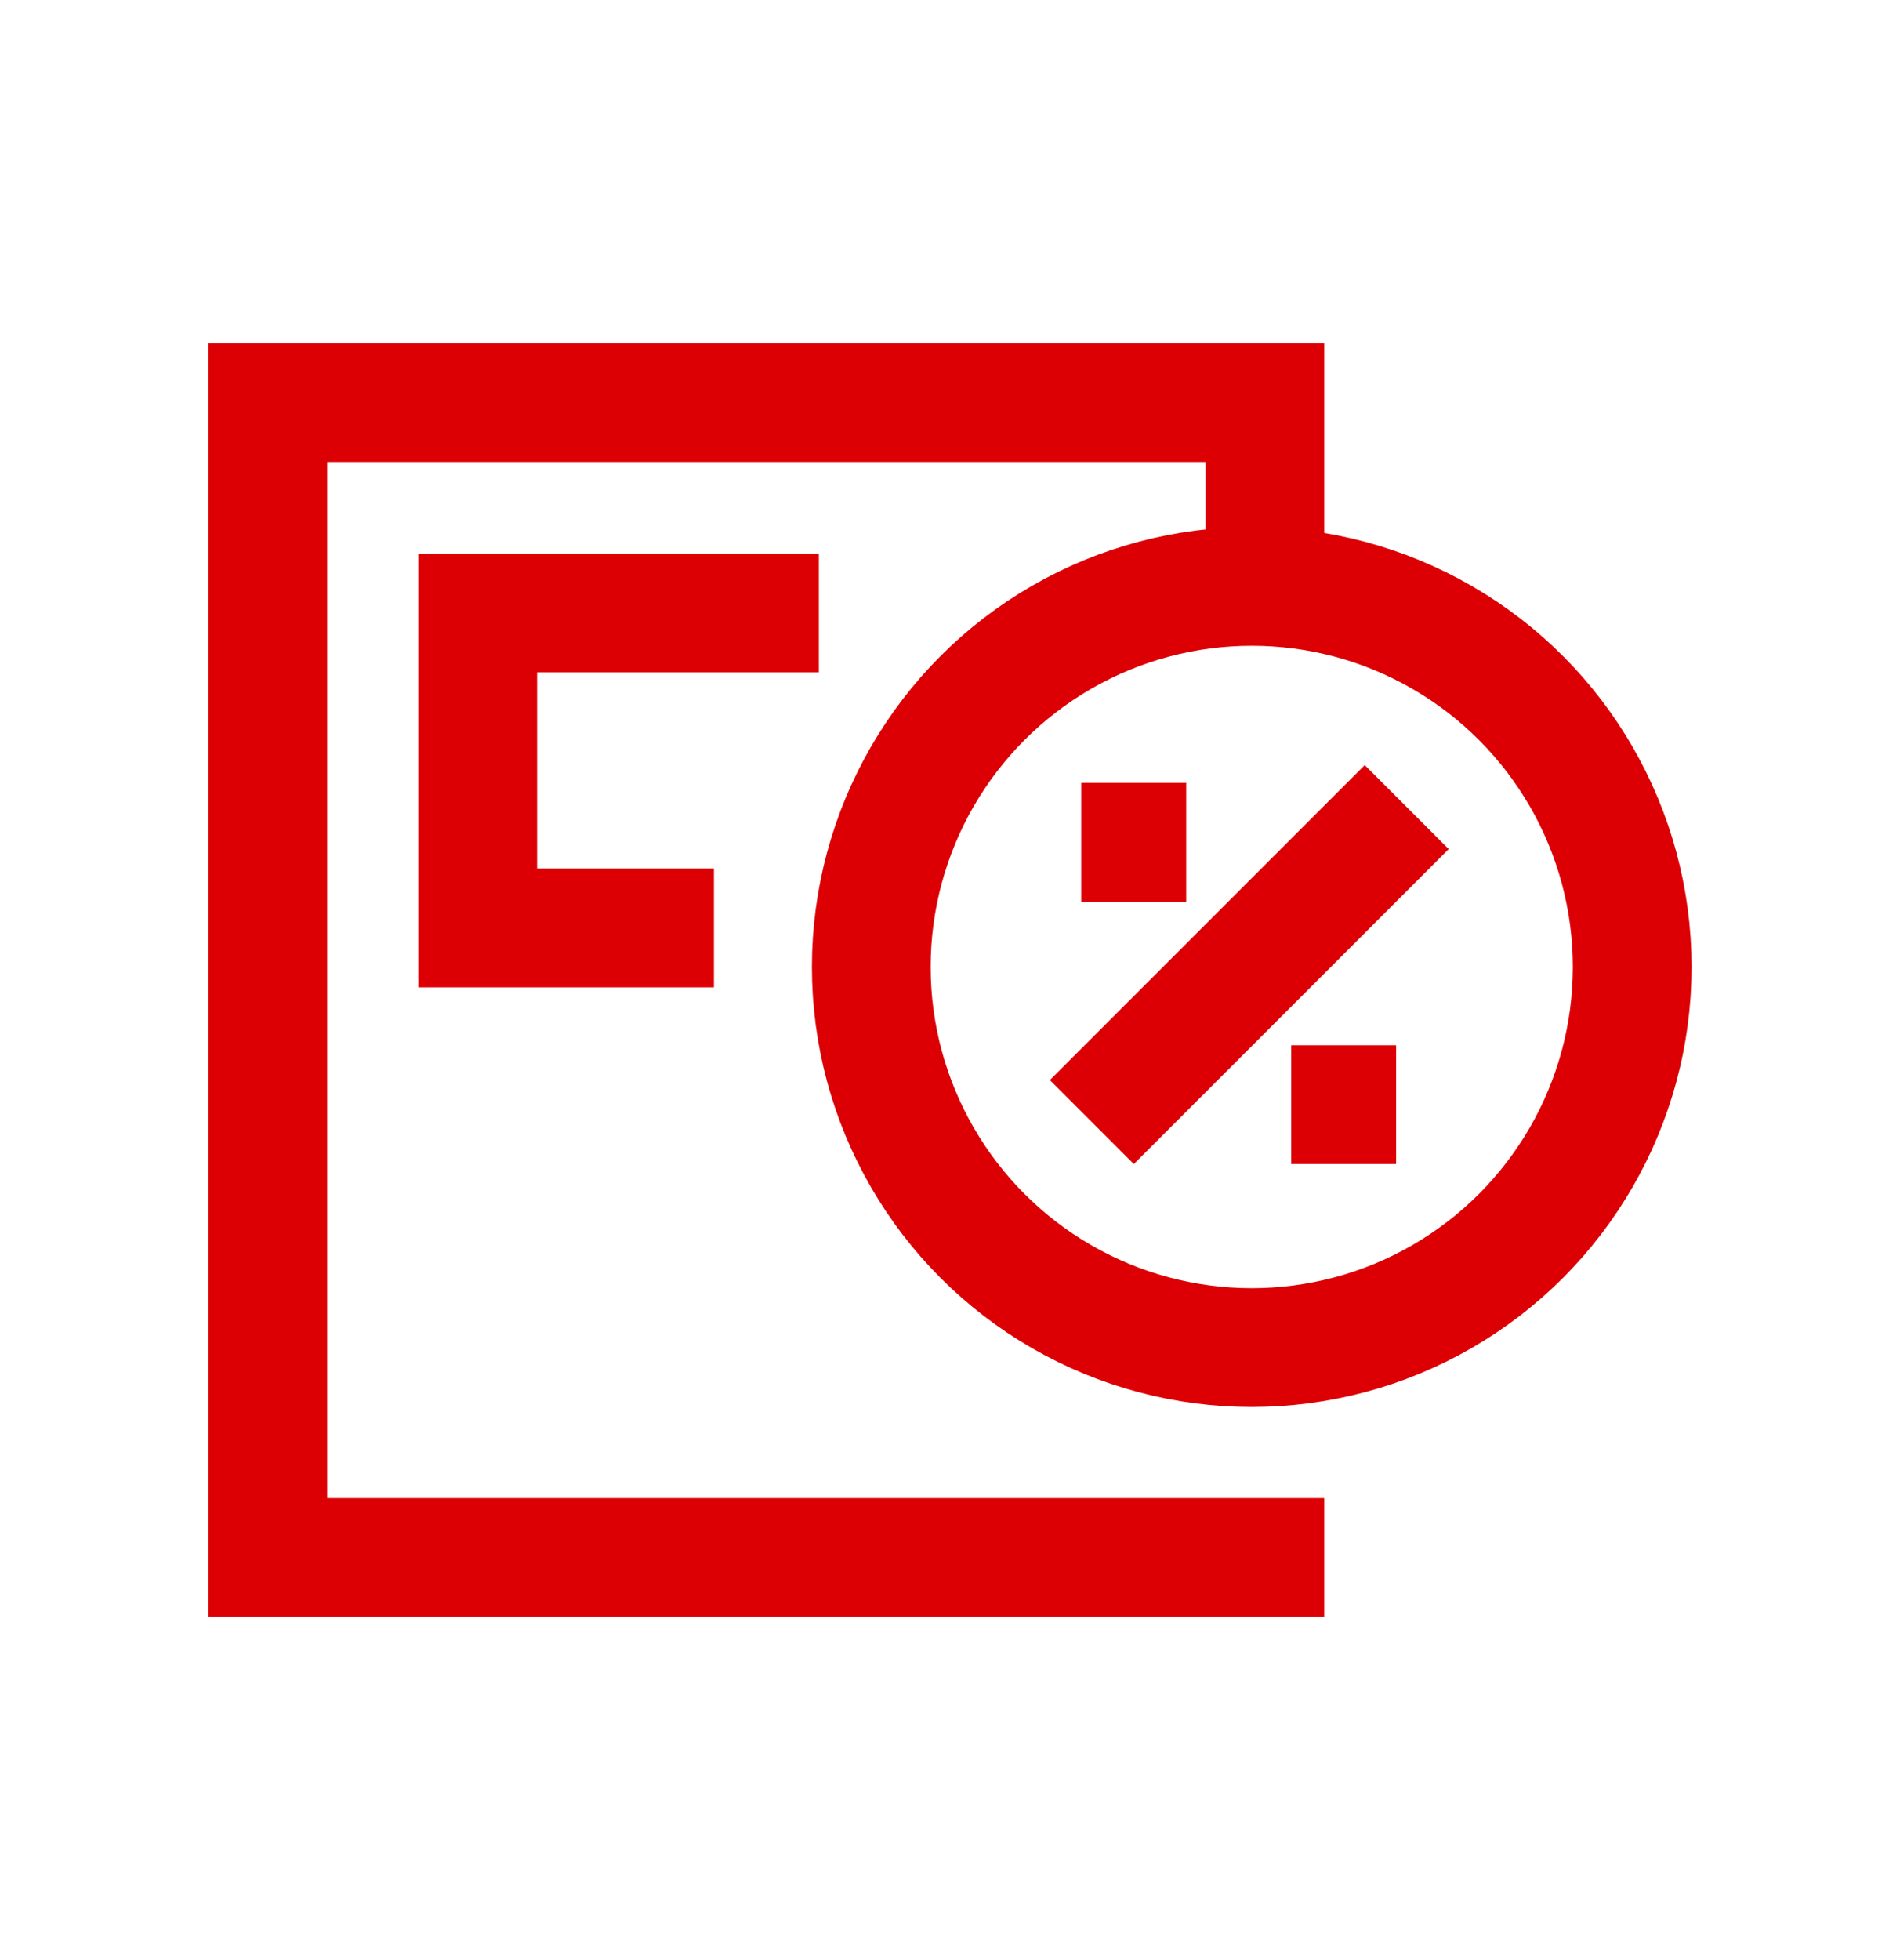
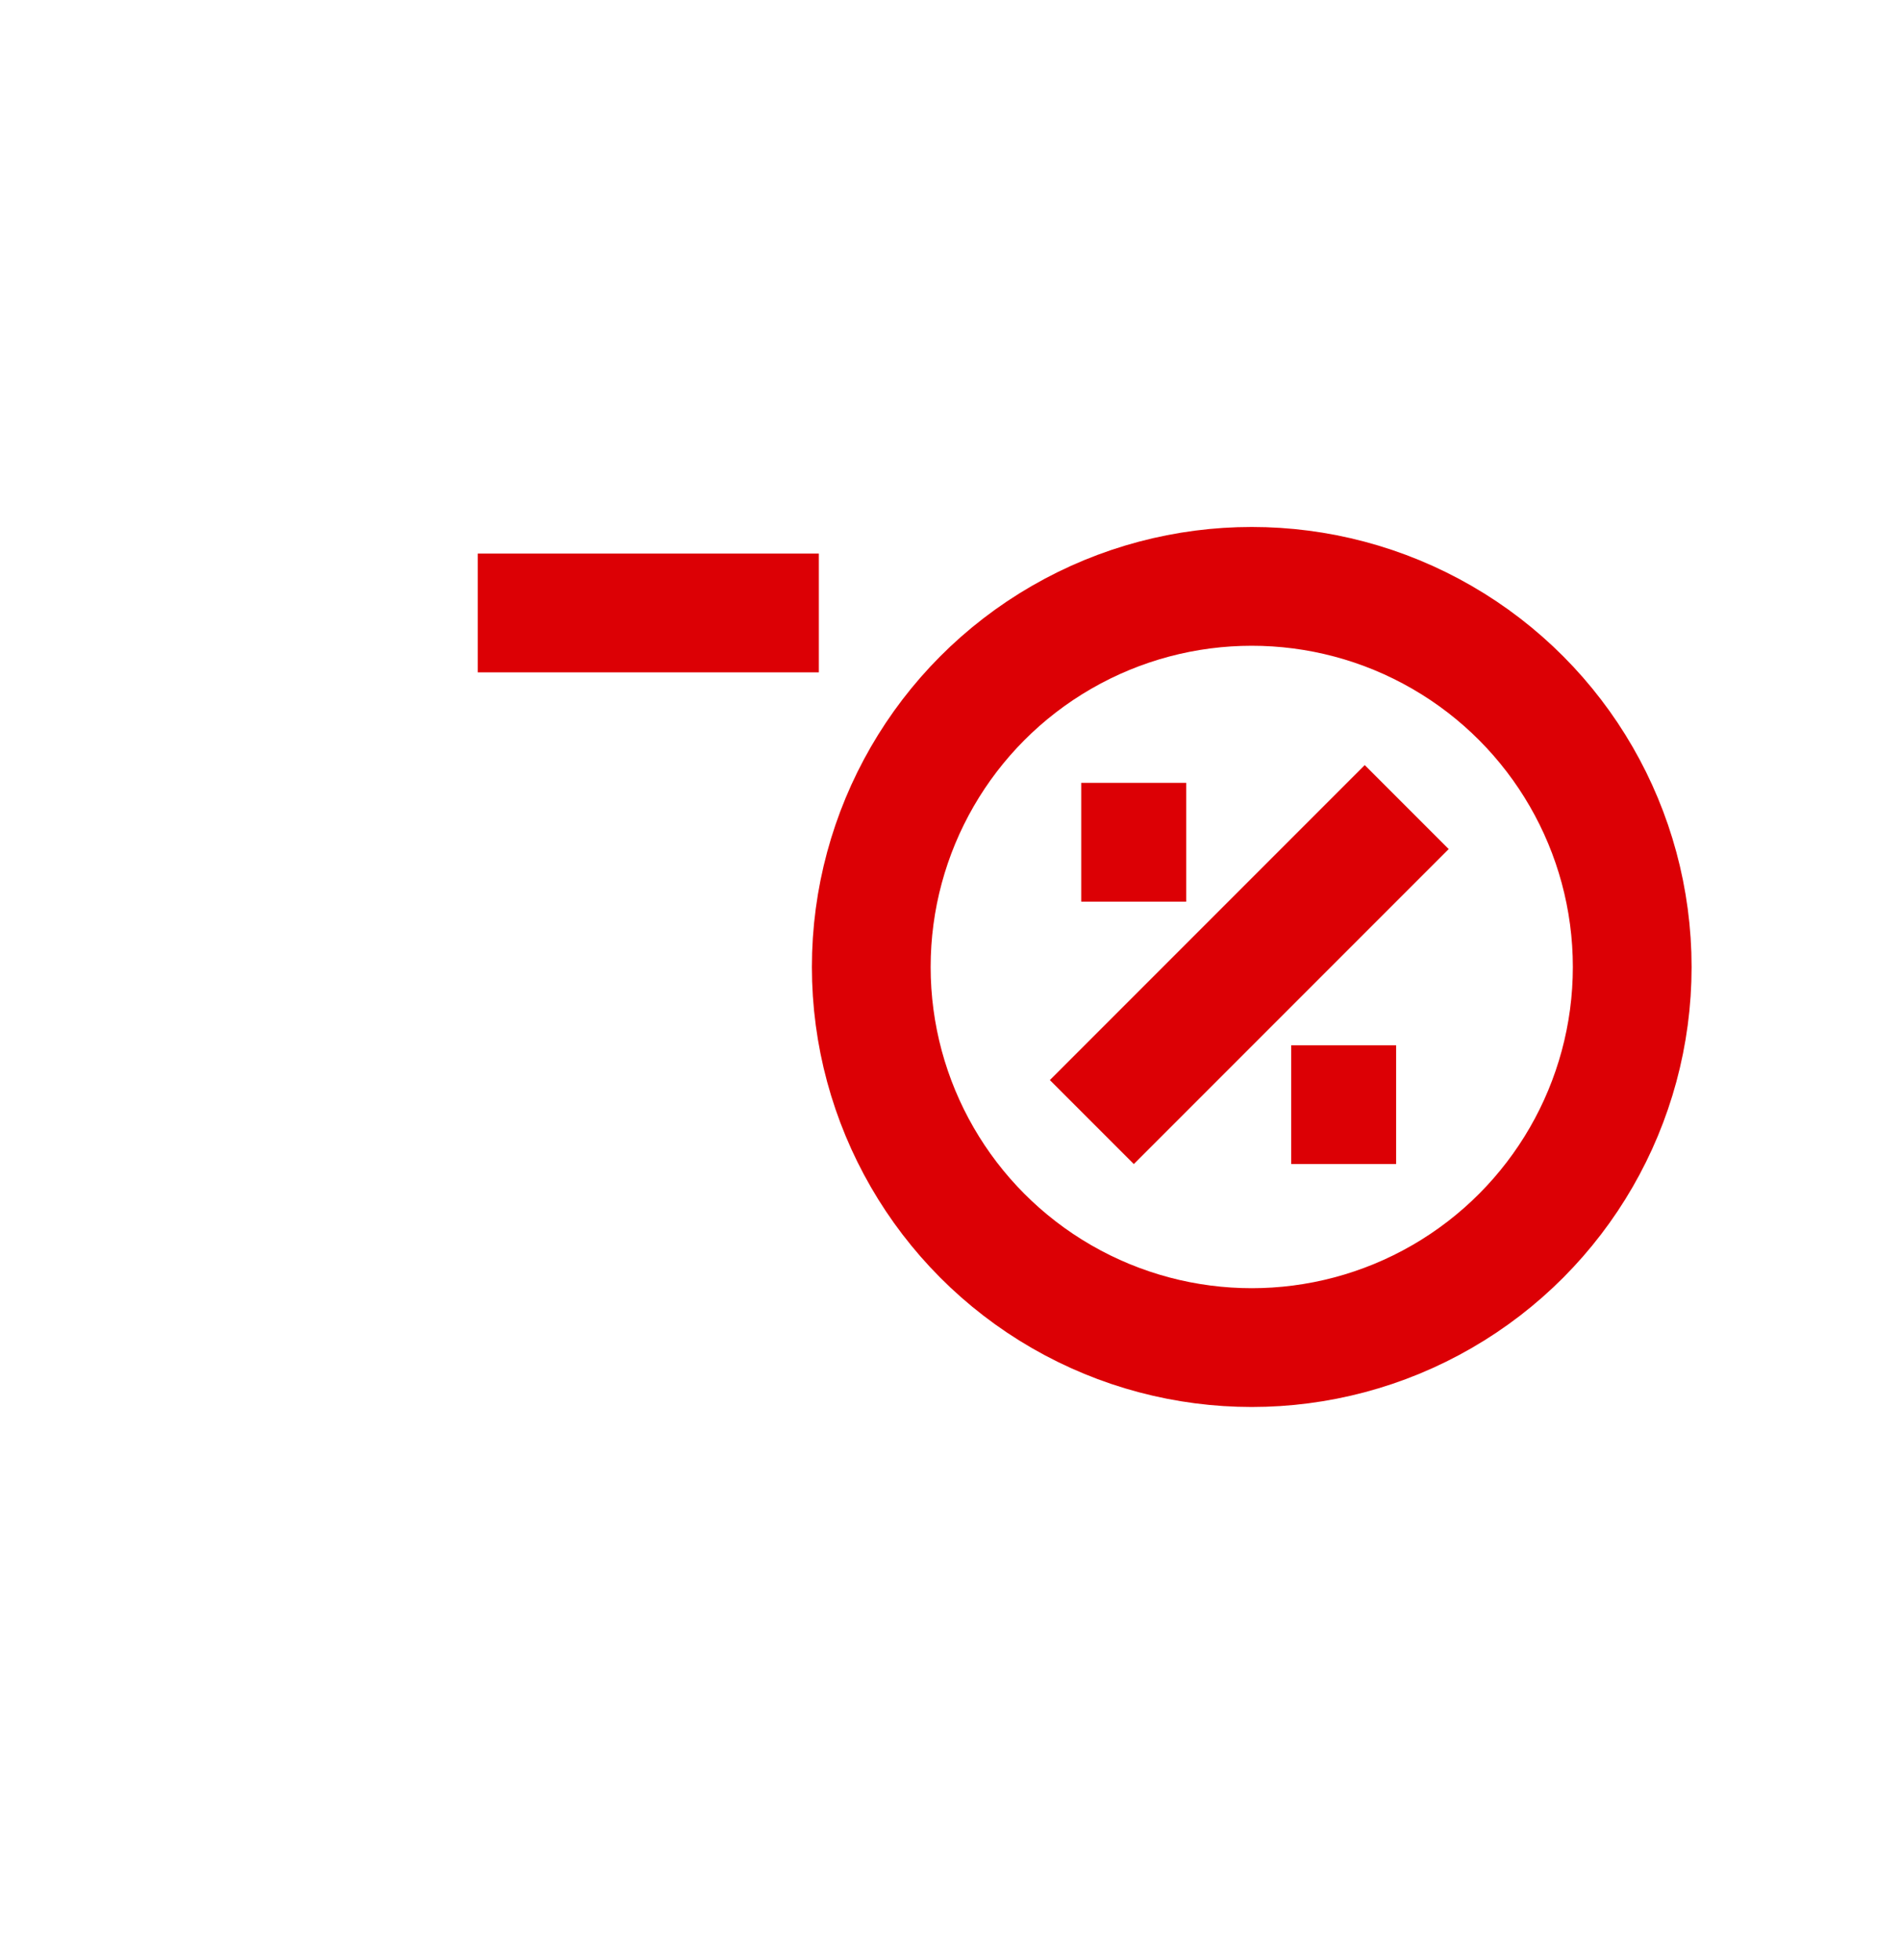
<svg xmlns="http://www.w3.org/2000/svg" width="32" height="33" viewBox="0 0 32 33" fill="none">
-   <path d="M21.303 9.871V6.778H4.51V26.222H21.303V25.338" stroke="#DC0005" stroke-width="2" stroke-miterlimit="10" />
-   <path d="M13.791 10.32H8.046V15.623H12.024" stroke="#DC0005" stroke-width="2" stroke-miterlimit="10" />
+   <path d="M13.791 10.32H8.046H12.024" stroke="#DC0005" stroke-width="2" stroke-miterlimit="10" />
  <line x1="18.21" y1="14.18" x2="19.978" y2="14.18" stroke="#DC0005" stroke-width="2" stroke-miterlimit="10" />
  <line x1="18.389" y1="18.891" x2="23.692" y2="13.588" stroke="#DC0005" stroke-width="2" stroke-miterlimit="10" />
  <line x1="21.746" y1="18.598" x2="23.514" y2="18.598" stroke="#DC0005" stroke-width="2" stroke-miterlimit="10" />
  <ellipse cx="21.082" cy="16.28" rx="6.408" ry="6.408" stroke="#DC0005" stroke-width="2" stroke-miterlimit="10" />
</svg>